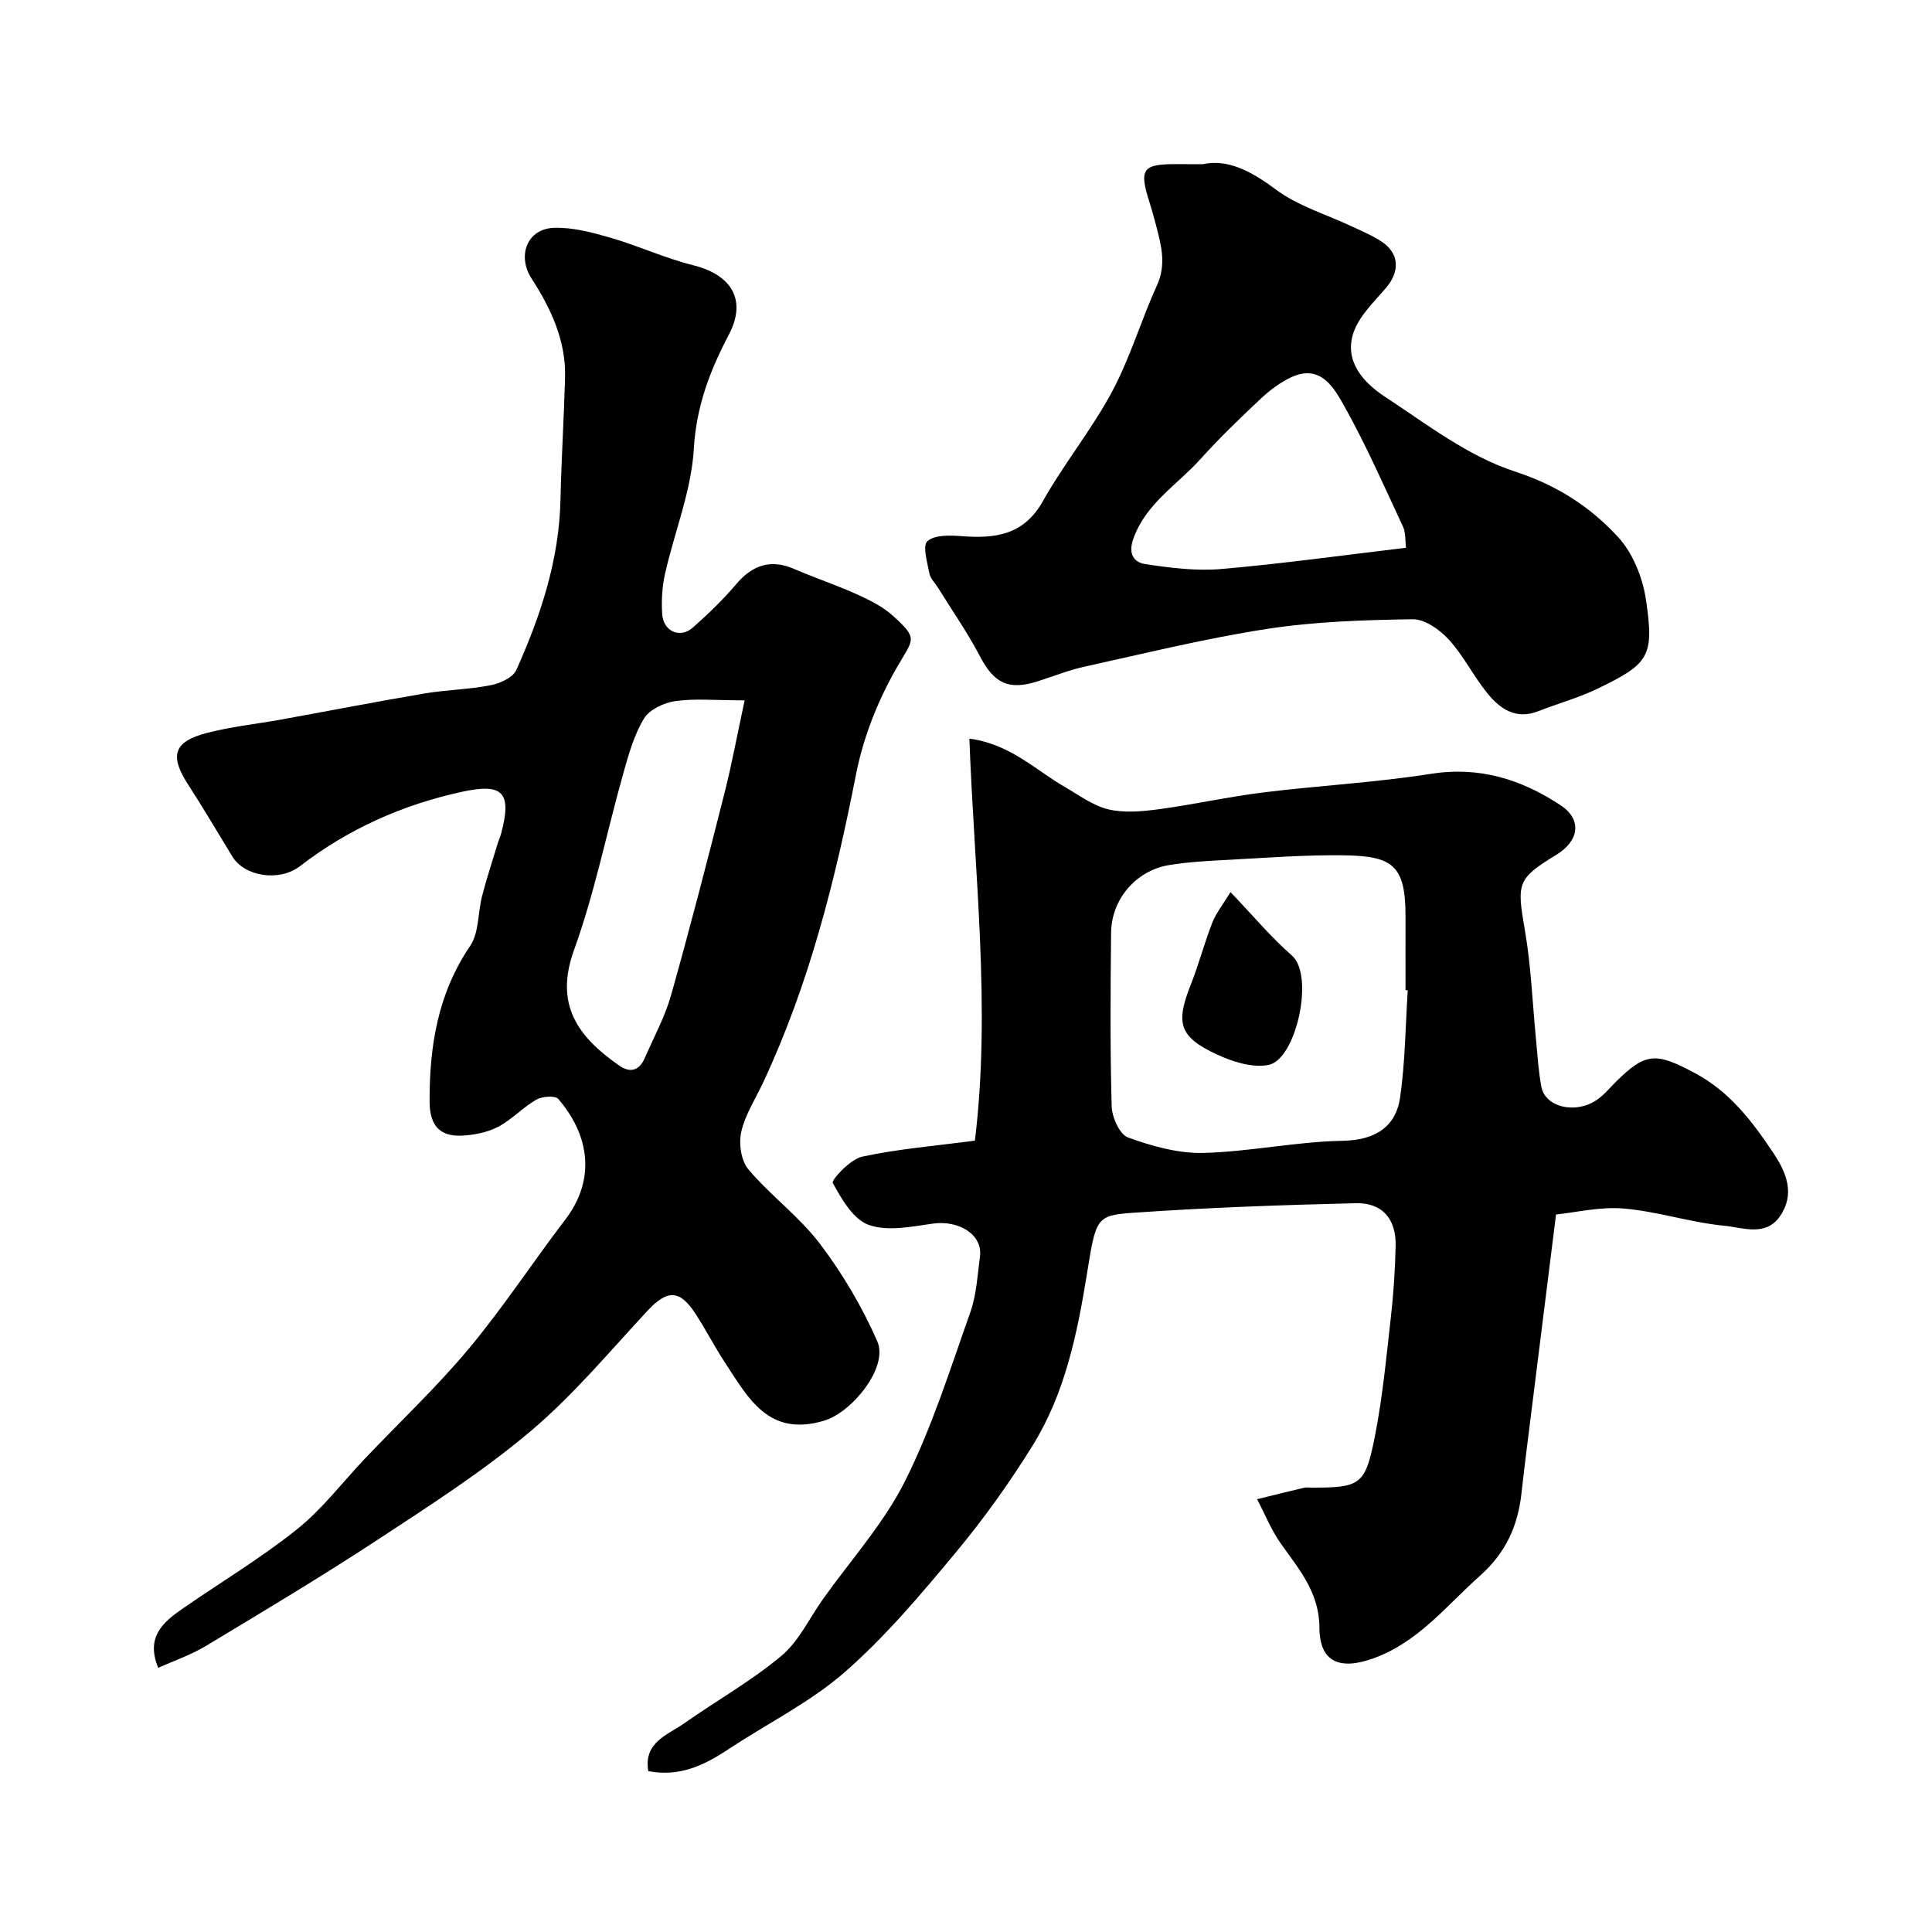
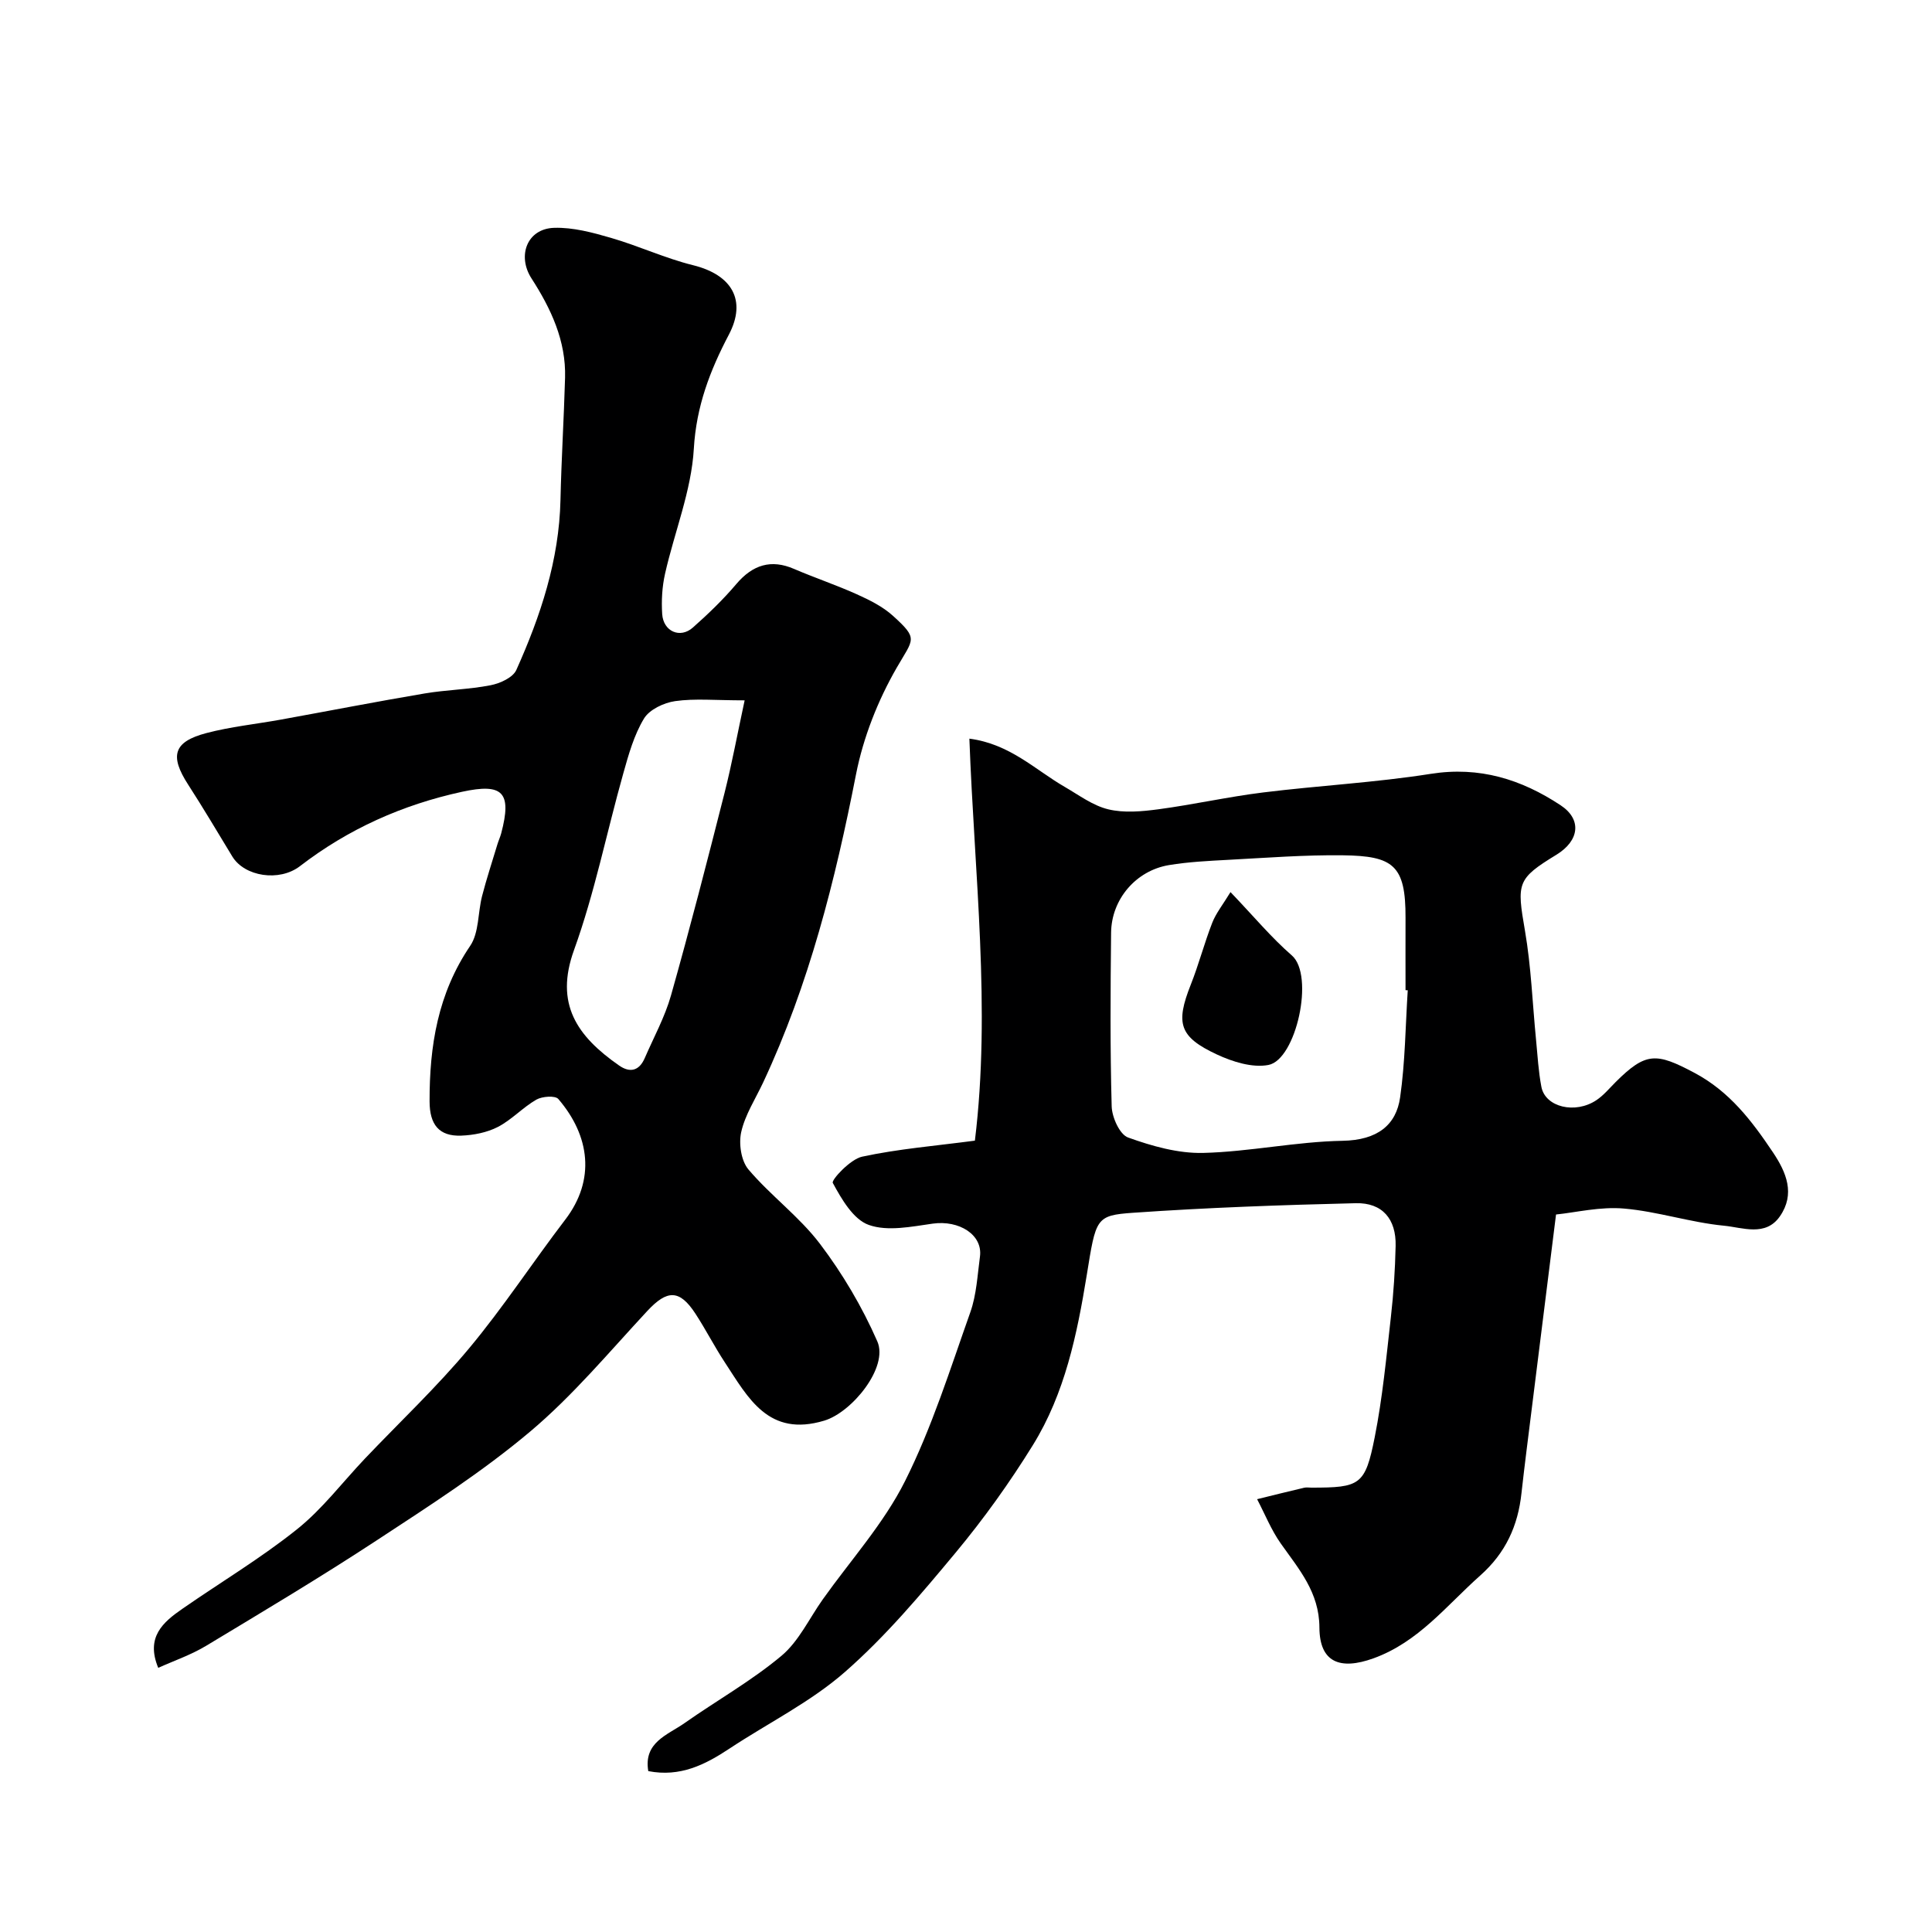
<svg xmlns="http://www.w3.org/2000/svg" enable-background="new 0 0 400 400" viewBox="0 0 400 400">
  <g fill="#000001">
    <path d="m32.76 345.31c-2.64-6.38 1-9.46 5.02-12.24 7.9-5.48 16.21-10.45 23.7-16.44 5.25-4.19 9.41-9.73 14.08-14.65 7.21-7.58 14.86-14.79 21.55-22.81 7.1-8.51 13.19-17.85 19.93-26.67 6.27-8.21 5.11-17.31-1.44-24.96-.65-.76-3.35-.56-4.56.13-2.81 1.62-5.1 4.17-7.96 5.65-2.25 1.16-5.01 1.7-7.57 1.8-4.65.18-6.56-2.32-6.57-7.08-.03-11.52 1.72-22.35 8.4-32.2 1.86-2.74 1.58-6.88 2.47-10.33.93-3.6 2.1-7.13 3.17-10.69.23-.77.58-1.51.79-2.29 2.25-8.52.34-10.43-8.11-8.6-12.33 2.68-23.54 7.69-33.56 15.4-4.28 3.29-11.48 2.15-14-2-3.03-4.98-5.99-10-9.15-14.89-3.86-5.97-3.05-8.87 3.8-10.67 5.02-1.32 10.25-1.85 15.38-2.78 9.94-1.8 19.85-3.74 29.81-5.42 4.51-.76 9.15-.82 13.64-1.7 1.95-.38 4.62-1.59 5.32-3.16 5.02-11.18 8.86-22.73 9.14-35.19.19-8.44.71-16.86.95-25.3.22-7.68-2.94-14.36-6.95-20.58-3-4.65-.95-10.3 4.7-10.47 3.9-.12 7.95.97 11.76 2.08 5.73 1.66 11.22 4.23 17 5.66 8.05 1.99 11.13 7.27 7.41 14.36-3.91 7.44-6.75 14.84-7.26 23.63-.5 8.71-4.01 17.24-5.96 25.89-.61 2.7-.77 5.58-.59 8.35.24 3.61 3.72 5.12 6.35 2.79 3.16-2.8 6.24-5.76 8.97-8.98 3.43-4.06 7.26-5.2 11.96-3.17 4.3 1.85 8.76 3.34 13.02 5.26 2.64 1.19 5.36 2.54 7.48 4.46 5.33 4.83 4.24 4.72.79 10.72-3.91 6.78-6.95 14.48-8.45 22.15-4.3 21.94-9.71 43.45-19.23 63.77-1.59 3.39-3.73 6.67-4.53 10.24-.54 2.41-.02 5.97 1.51 7.76 4.6 5.42 10.53 9.76 14.8 15.39 4.69 6.19 8.75 13.07 11.87 20.19 2.35 5.37-5.25 14.67-10.96 16.4-11.58 3.5-15.77-4.69-20.62-12.07-2.15-3.27-3.93-6.77-6.06-10.04-3.31-5.09-5.88-5.01-10-.57-7.91 8.51-15.42 17.54-24.26 24.97-9.88 8.32-20.87 15.37-31.71 22.48-11.58 7.6-23.49 14.71-35.36 21.86-3.14 1.89-6.66 3.09-9.91 4.56zm121.41-200.31c-6.11 0-10.32-.42-14.39.16-2.33.33-5.32 1.74-6.45 3.61-2.06 3.41-3.19 7.45-4.28 11.34-3.44 12.2-5.92 24.72-10.21 36.6-4.02 11.12.6 17.8 9.32 23.88 2.3 1.61 4.19 1.1 5.33-1.53 1.86-4.3 4.16-8.48 5.43-12.96 3.93-13.91 7.53-27.92 11.09-41.94 1.53-6.05 2.66-12.22 4.16-19.16z" />
    <path d="m322.16 251.45c-2.17 17.32-4.14 33.1-6.11 48.88-.36 2.93-.72 5.85-1.04 8.78-.72 6.77-3.27 12.4-8.55 17.09-7 6.22-12.77 13.77-22.1 17.14-6.96 2.51-11.16.81-11.19-6.38-.03-7.31-4.25-12.08-8.01-17.41-1.98-2.81-3.28-6.09-4.89-9.16 3.25-.8 6.49-1.61 9.74-2.37.47-.11 1-.02 1.5-.02 10.08 0 11.14-.49 13.11-10.44 1.62-8.17 2.4-16.52 3.34-24.81.56-4.91.88-9.86.99-14.79.13-5.56-2.73-8.98-8.25-8.85-15.37.37-30.75.91-46.08 1.98-7.79.54-7.71 1.13-9.62 12.91-2 12.27-4.53 24.49-11.15 35.19-4.8 7.76-10.16 15.25-15.99 22.26-7.18 8.63-14.5 17.34-22.91 24.7-7.13 6.25-15.92 10.58-23.91 15.87-5.03 3.33-10.19 5.96-16.82 4.67-1.02-5.98 4.01-7.48 7.49-9.93 6.67-4.69 13.85-8.73 20.07-13.93 3.6-3.01 5.76-7.74 8.57-11.7 5.76-8.11 12.61-15.68 17.02-24.47 5.58-11.13 9.35-23.2 13.53-34.99 1.28-3.62 1.47-7.65 1.99-11.51.61-4.51-4.31-7.59-9.78-6.82-4.4.62-9.32 1.66-13.23.27-3.21-1.13-5.64-5.34-7.46-8.7-.33-.62 3.63-4.91 6.06-5.43 7.49-1.62 15.2-2.24 23.36-3.32 3.35-27.29-.11-55.11-1.14-83.23 8.41 1.1 13.6 6.44 19.73 9.98 2.94 1.7 5.82 3.88 9.02 4.65 3.27.79 6.93.45 10.34 0 7.26-.97 14.45-2.59 21.72-3.49 11.55-1.43 23.21-2.04 34.69-3.85 10.1-1.6 18.79 1.13 26.92 6.51 4.42 2.92 3.89 7.32-.89 10.24-8.18 5-8.21 5.84-6.5 15.74 1.28 7.43 1.55 15.03 2.29 22.55.32 3.26.49 6.56 1.11 9.77.81 4.2 7 5.69 11.4 2.74 1.49-1 2.69-2.46 3.98-3.75 6.26-6.23 8.4-6.1 16.29-1.91 7.29 3.87 11.89 9.94 16.27 16.47 2.81 4.19 4.63 8.62 1.45 13.23-2.96 4.3-7.78 2.32-11.58 1.96-6.95-.67-13.75-2.95-20.69-3.55-4.93-.44-9.98.81-14.09 1.23zm-30.7-46.42c-.15-.01-.31-.02-.46-.03 0-4.99-.02-9.98 0-14.98.04-10.88-2.53-12.81-12.96-12.94-7.92-.1-15.85.52-23.76.94-4.1.22-8.23.42-12.27 1.09-6.83 1.14-11.9 7.08-11.97 14-.13 11.98-.21 23.97.12 35.94.06 2.27 1.66 5.84 3.4 6.46 4.95 1.78 10.37 3.32 15.55 3.19 9.64-.24 19.23-2.34 28.86-2.51 7.22-.13 11.1-3.27 11.91-8.99 1.05-7.31 1.1-14.77 1.58-22.17z" />
-     <path d="m248.99 34c5.15-1.13 10 1.39 15.09 5.19 4.67 3.49 10.63 5.23 16.01 7.78 2.04.97 4.17 1.85 6.03 3.1 3.64 2.47 3.72 6.18.8 9.58-2.49 2.9-5.55 5.81-6.71 9.26-1.95 5.84 2.02 10.25 6.4 13.14 8.71 5.73 17.34 12.42 27.03 15.57 8.75 2.85 15.63 7.33 21.4 13.61 3.06 3.34 5.08 8.43 5.75 13 1.72 11.71.64 13.2-10.07 18.37-3.92 1.89-8.18 3.05-12.25 4.65-4.62 1.81-7.9-.48-10.53-3.72-2.88-3.55-4.94-7.79-8-11.14-1.87-2.04-4.97-4.22-7.49-4.18-10.04.15-20.17.47-30.07 1.99-12.69 1.95-25.22 5.05-37.78 7.81-3.32.73-6.51 2.01-9.76 3.05-6.07 1.93-9.05.38-11.97-5.21-2.56-4.9-5.76-9.47-8.68-14.19-.6-.97-1.56-1.86-1.76-2.9-.43-2.28-1.48-5.74-.43-6.7 1.46-1.34 4.65-1.24 7.04-1.06 6.97.54 12.91-.17 16.88-7.24 4.38-7.79 10.13-14.84 14.34-22.71 3.73-6.98 5.98-14.74 9.28-21.97 1.96-4.3.9-8.23-.16-12.31-.45-1.74-.94-3.46-1.48-5.17-2.05-6.54-1.3-7.61 5.38-7.62 1.49.02 2.99.02 5.71.02zm42.11 79.41c-.19-1.48-.03-3.09-.62-4.36-3.92-8.4-7.65-16.91-12.17-24.98-2.13-3.8-4.89-8.77-10.96-5.97-2.31 1.07-4.47 2.71-6.34 4.46-4.29 4.03-8.55 8.13-12.49 12.51-4.79 5.33-11.27 9.14-13.88 16.48-1.14 3.21.21 4.89 2.43 5.23 5.18.79 10.54 1.47 15.73 1.03 12.56-1.08 25.05-2.83 38.3-4.4z" />
    <path d="m254.76 184.7c4.83 5.04 8.46 9.43 12.7 13.11 4.75 4.12.9 21.59-4.85 22.68-3.33.63-7.42-.66-10.66-2.17-7.84-3.65-8.58-6.46-5.42-14.44 1.67-4.21 2.81-8.63 4.46-12.85.78-1.98 2.17-3.7 3.77-6.33z" />
  </g>
</svg>